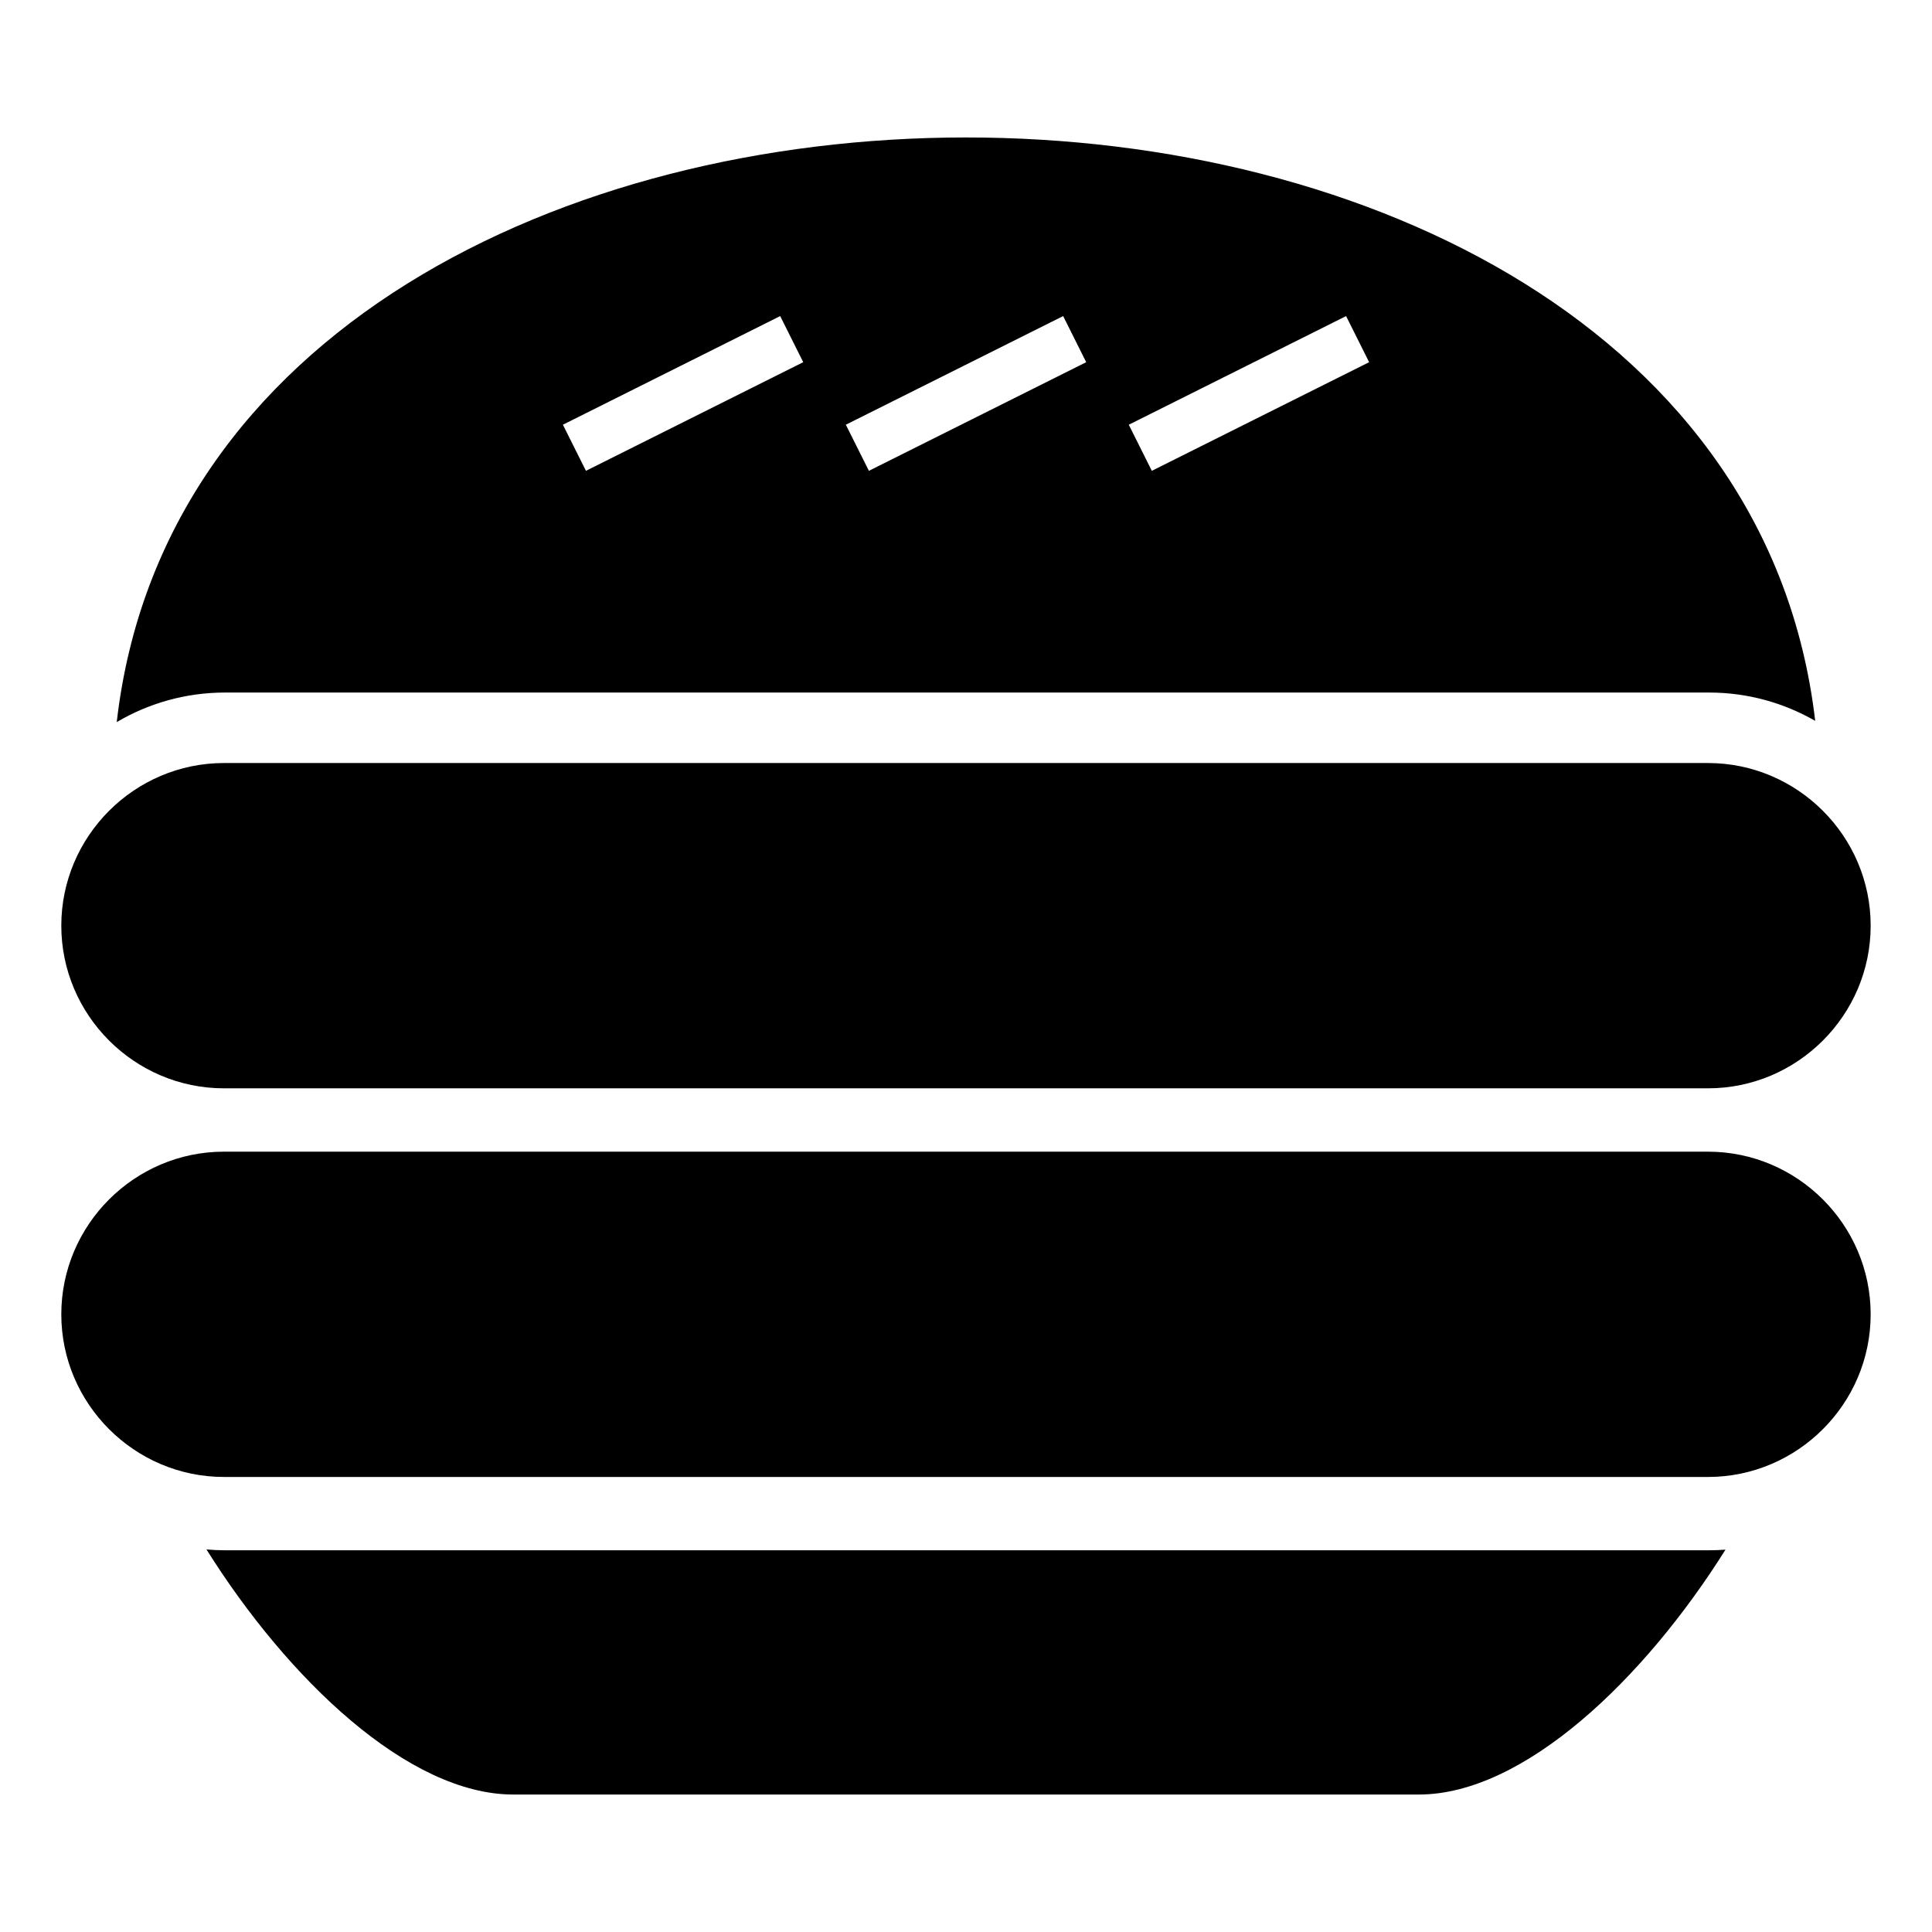
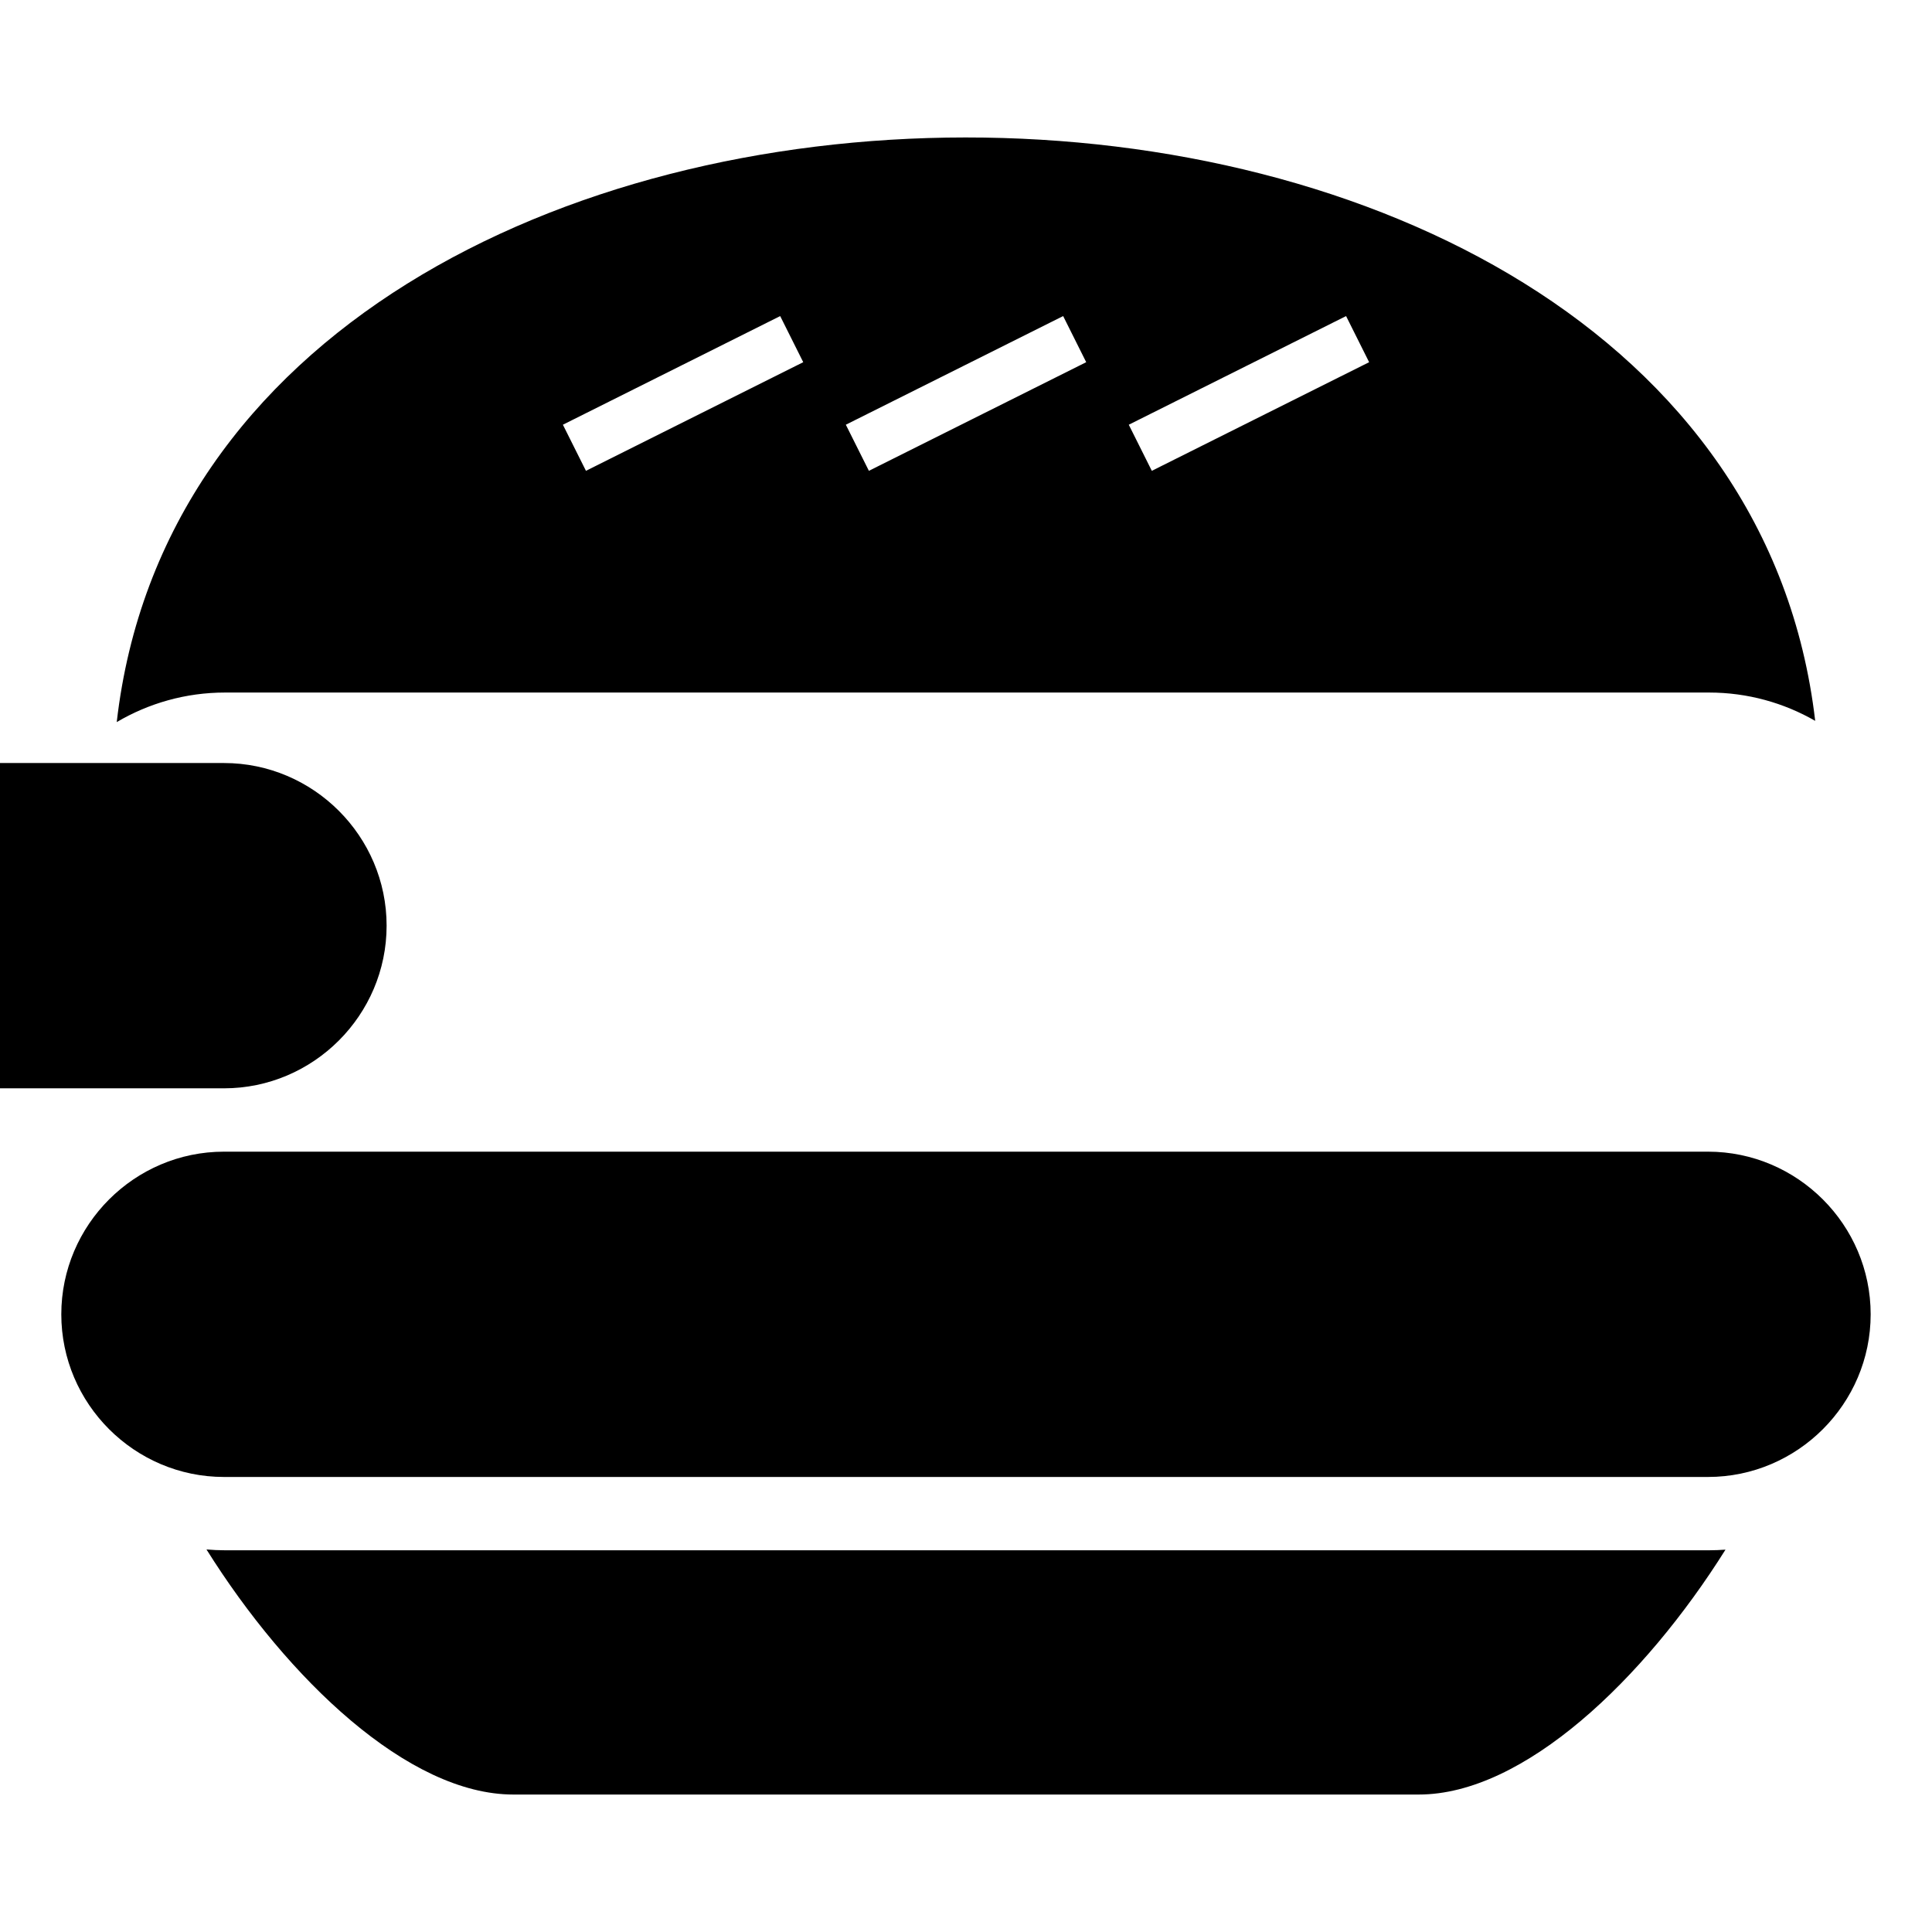
<svg xmlns="http://www.w3.org/2000/svg" fill="#000000" width="800px" height="800px" version="1.1" viewBox="144 144 512 512">
-   <path d="m519.99 619.57c27.848 0 59.762-30.605 81.285-64.898-1.441 0.105-2.891 0.168-4.356 0.168h-393.29c-1.652 0-3.289-0.078-4.91-0.219 21.516 34.316 53.453 64.949 81.32 64.949h239.95zm-316.64-84.16h393.29c23.707 0 43.105-19.395 43.105-43.102 0-23.715-19.398-43.105-43.105-43.105h-393.29c-23.707 0-43.105 19.395-43.105 43.105 0 23.707 19.398 43.102 43.105 43.102zm0-189.2h393.29c23.707 0 43.105 19.395 43.105 43.102 0 23.715-19.398 43.105-43.105 43.105h-393.29c-23.707 0-43.105-19.395-43.105-43.105 0-23.707 19.398-43.102 43.105-43.102zm89.824-89.656 57.582-28.793 6.109 12.223-57.582 28.789-6.109-12.215zm149.97 0 57.582-28.793 6.109 12.223-57.59 28.789-6.106-12.215zm-74.988 0 57.59-28.793 6.109 12.223-57.59 28.789-6.109-12.215zm256.89 78.48c-24.082-206.25-426.42-206.14-450.11 0.328 8.434-4.969 18.246-7.832 28.688-7.832h393.29c10.219 0 19.828 2.731 28.133 7.504z" fill-rule="evenodd" />
+   <path d="m519.99 619.57c27.848 0 59.762-30.605 81.285-64.898-1.441 0.105-2.891 0.168-4.356 0.168h-393.29c-1.652 0-3.289-0.078-4.91-0.219 21.516 34.316 53.453 64.949 81.32 64.949h239.95zm-316.64-84.16h393.29c23.707 0 43.105-19.395 43.105-43.102 0-23.715-19.398-43.105-43.105-43.105h-393.29c-23.707 0-43.105 19.395-43.105 43.105 0 23.707 19.398 43.102 43.105 43.102zm0-189.2c23.707 0 43.105 19.395 43.105 43.102 0 23.715-19.398 43.105-43.105 43.105h-393.29c-23.707 0-43.105-19.395-43.105-43.105 0-23.707 19.398-43.102 43.105-43.102zm89.824-89.656 57.582-28.793 6.109 12.223-57.582 28.789-6.109-12.215zm149.97 0 57.582-28.793 6.109 12.223-57.59 28.789-6.106-12.215zm-74.988 0 57.59-28.793 6.109 12.223-57.59 28.789-6.109-12.215zm256.89 78.48c-24.082-206.25-426.42-206.14-450.11 0.328 8.434-4.969 18.246-7.832 28.688-7.832h393.29c10.219 0 19.828 2.731 28.133 7.504z" fill-rule="evenodd" />
</svg>